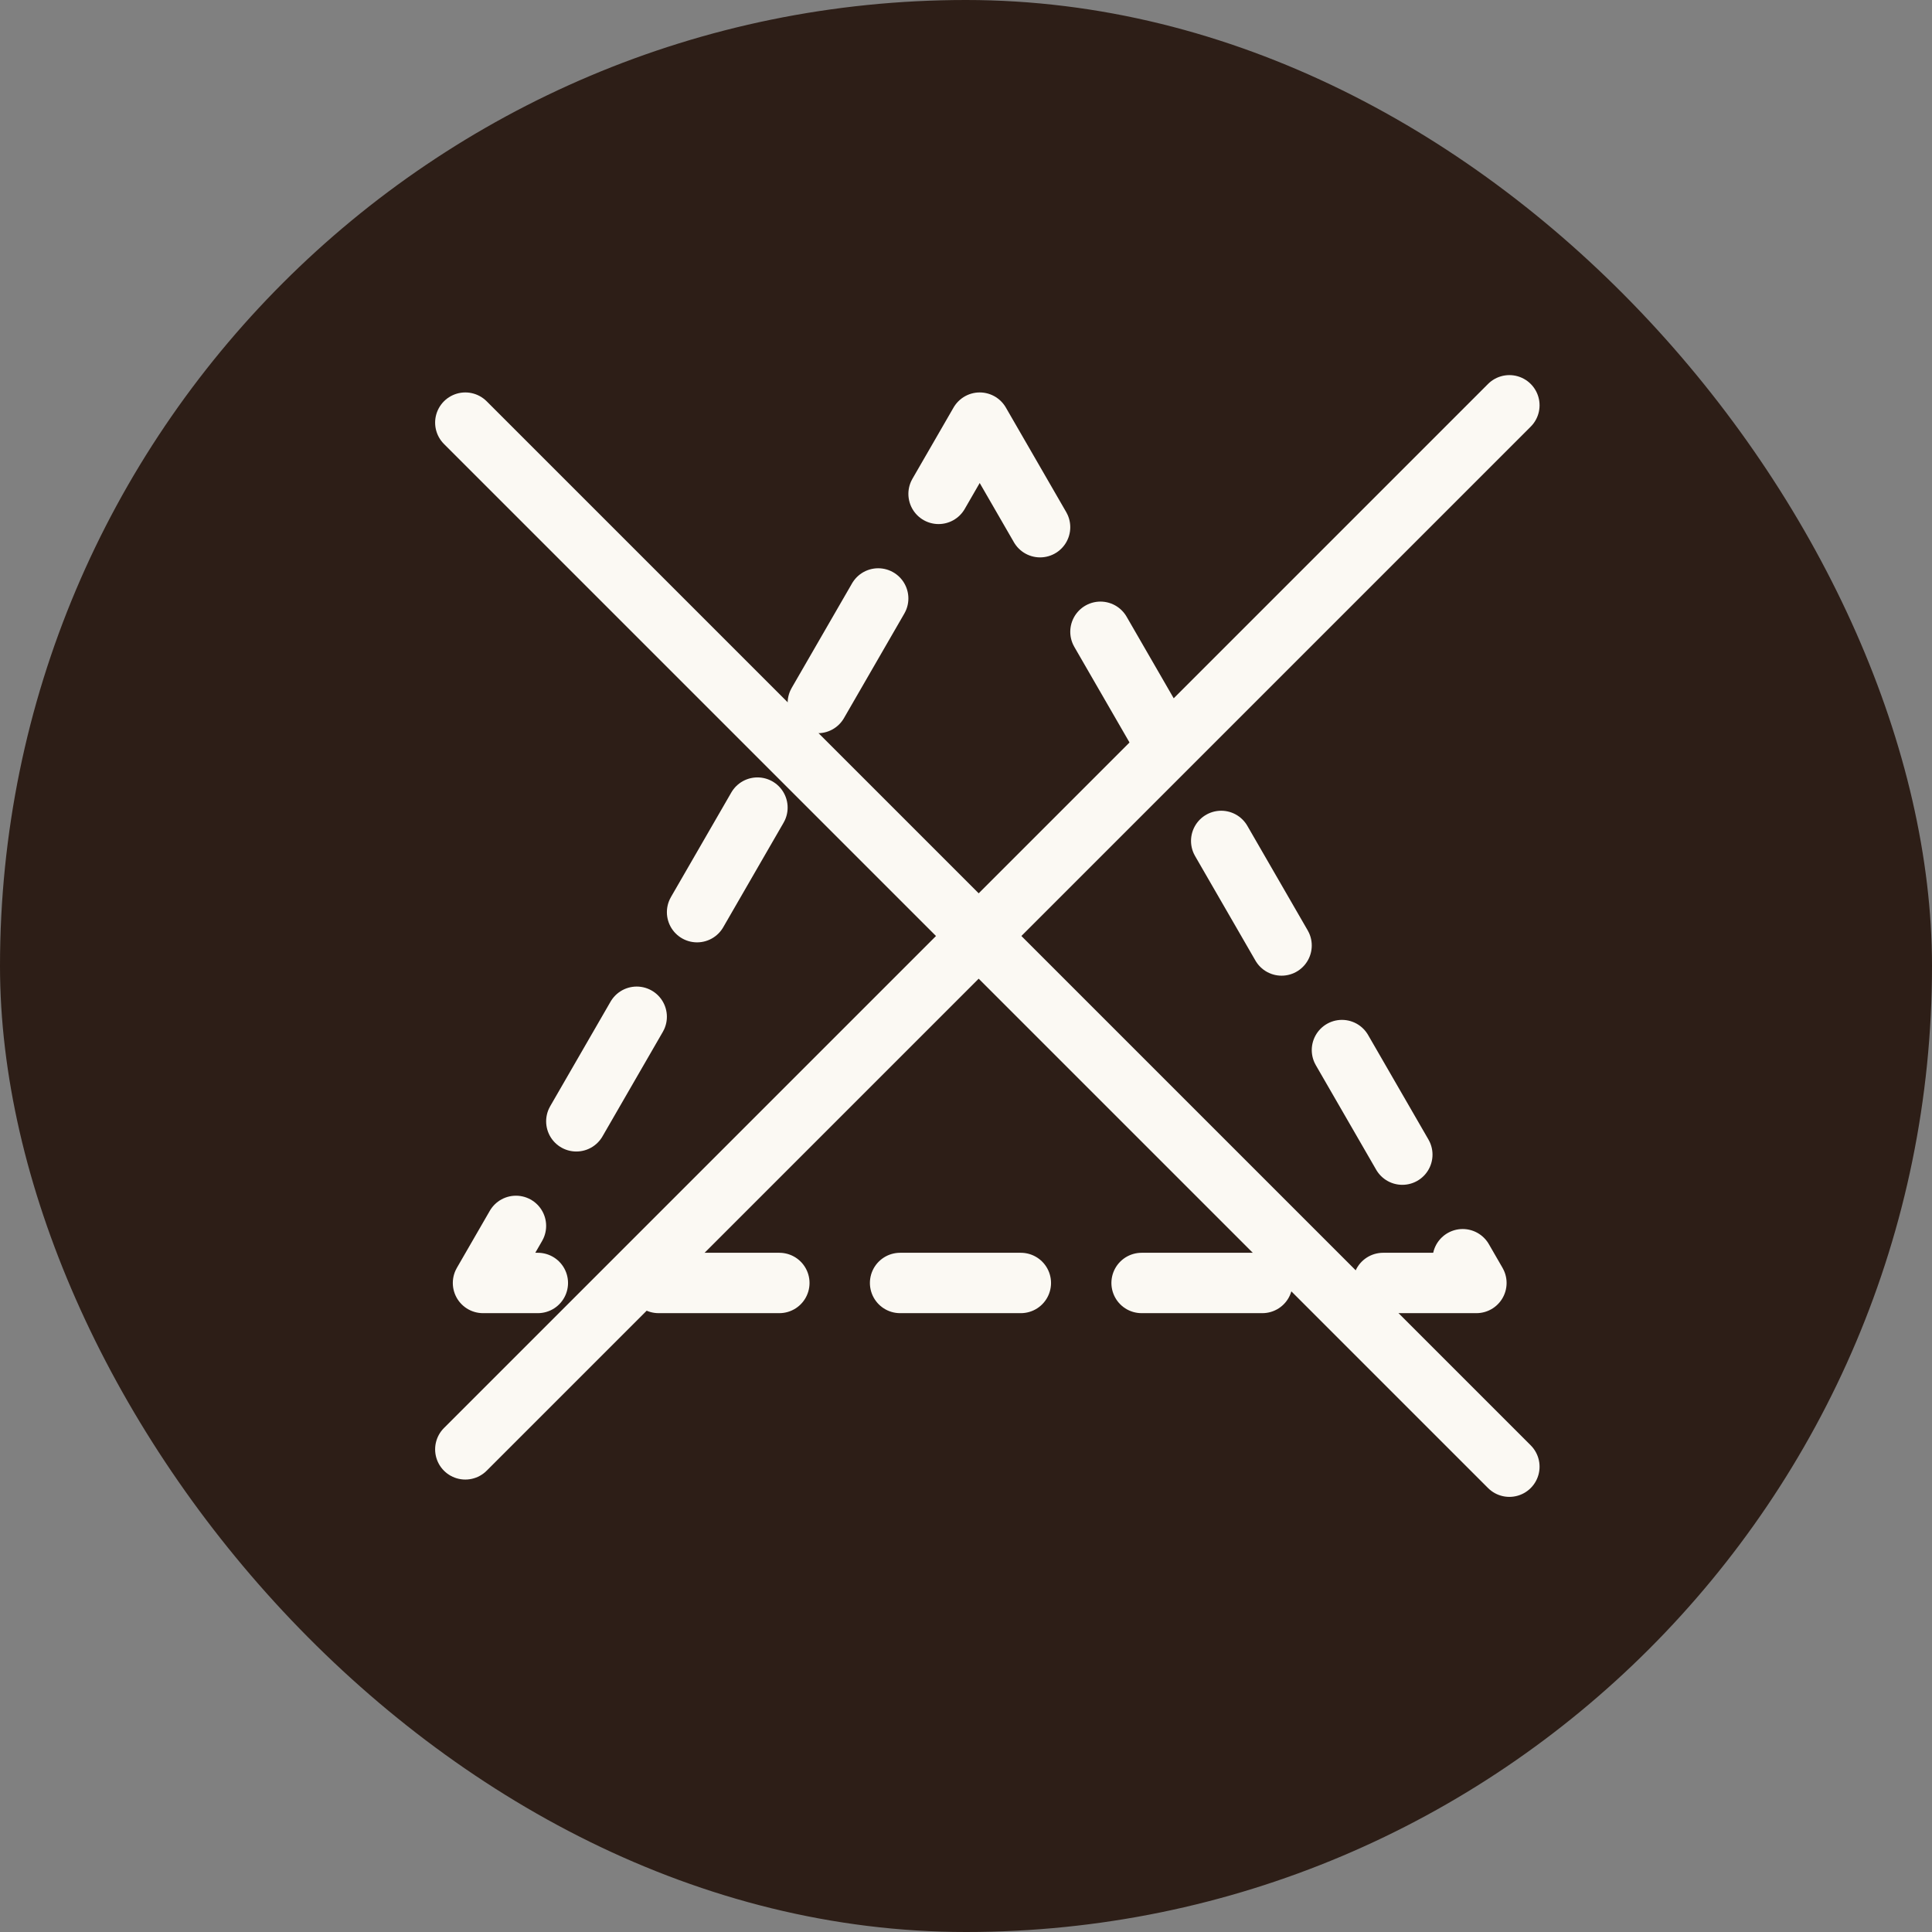
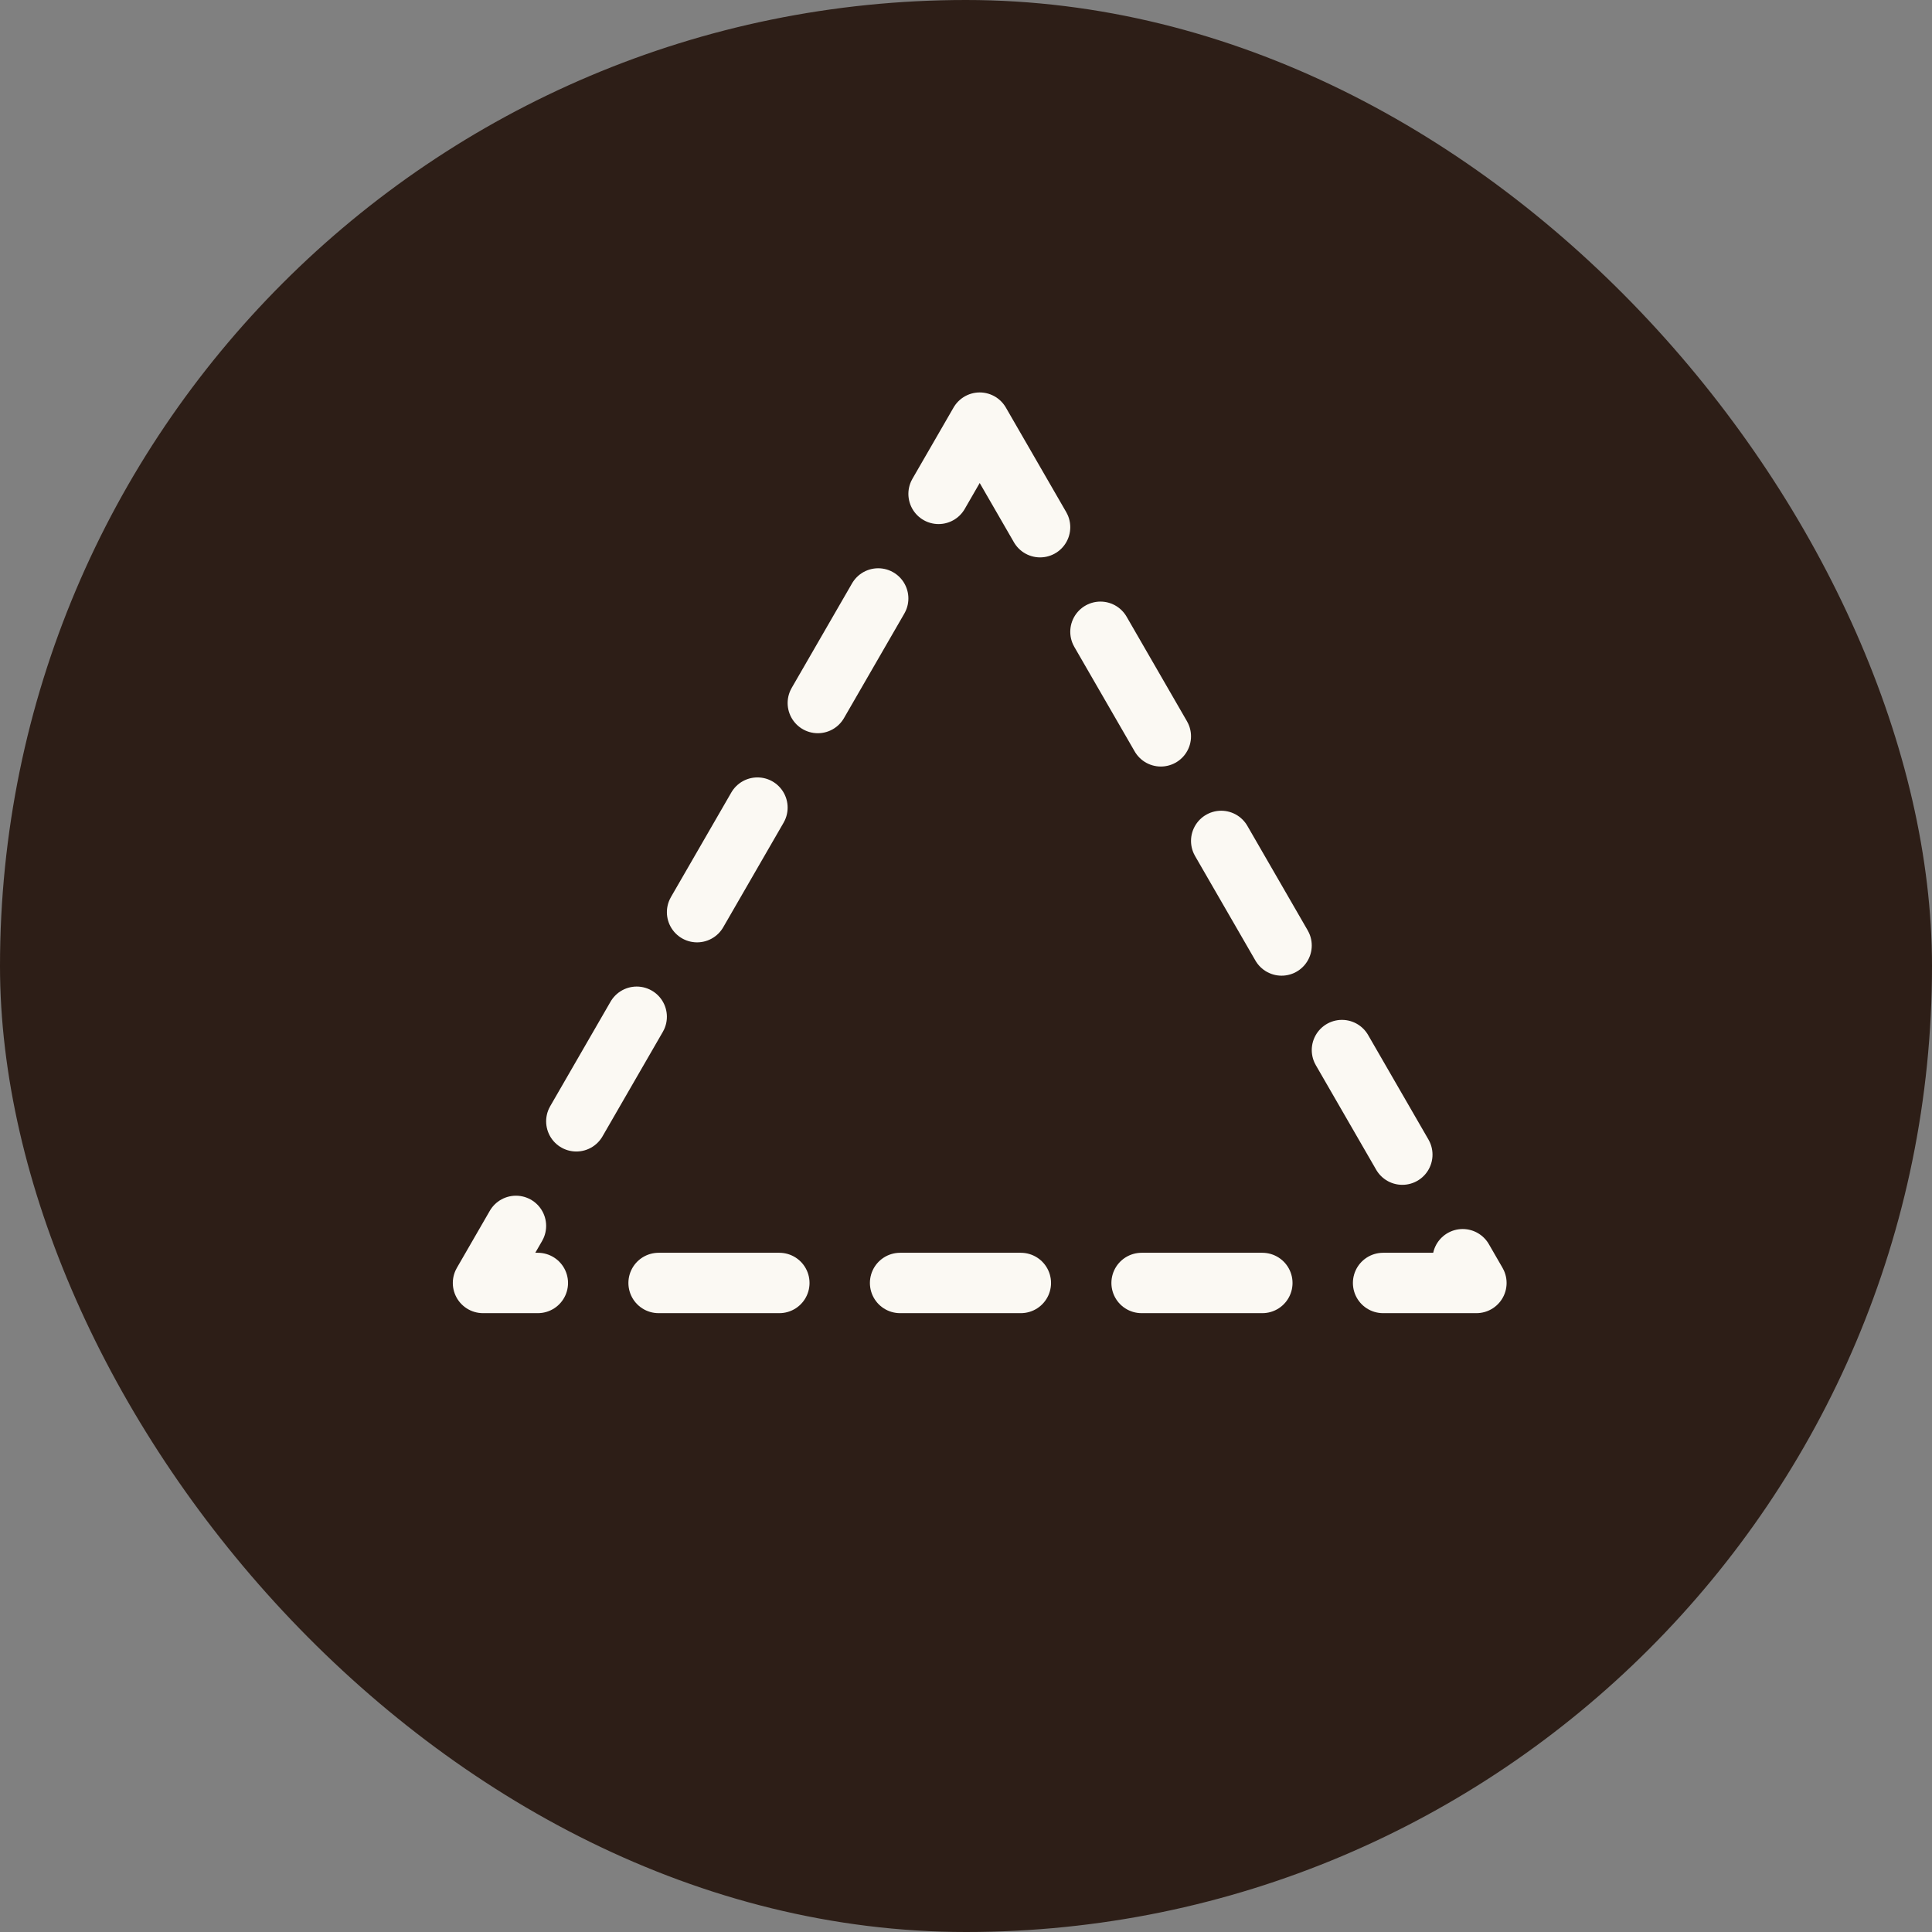
<svg xmlns="http://www.w3.org/2000/svg" width="32" height="32" viewBox="0 0 32 32" fill="none">
  <rect x="0" y="0" width="32" height="32" fill="#808080" stroke="none" />
  <rect width="32" height="32" rx="16" fill="#2D1E17" />
  <path d="M16.227 7L24.454 21.25H8L16.227 7Z" stroke="#FBF9F3" stroke-linecap="round" stroke-linejoin="round" stroke-dasharray="2 2" />
-   <line x1="7.707" y1="7" x2="25" y2="24.293" stroke="#FBF9F3" stroke-linecap="round" />
-   <line x1="25" y1="6.713" x2="7.707" y2="24.006" stroke="#FBF9F3" stroke-linecap="round" />
</svg>